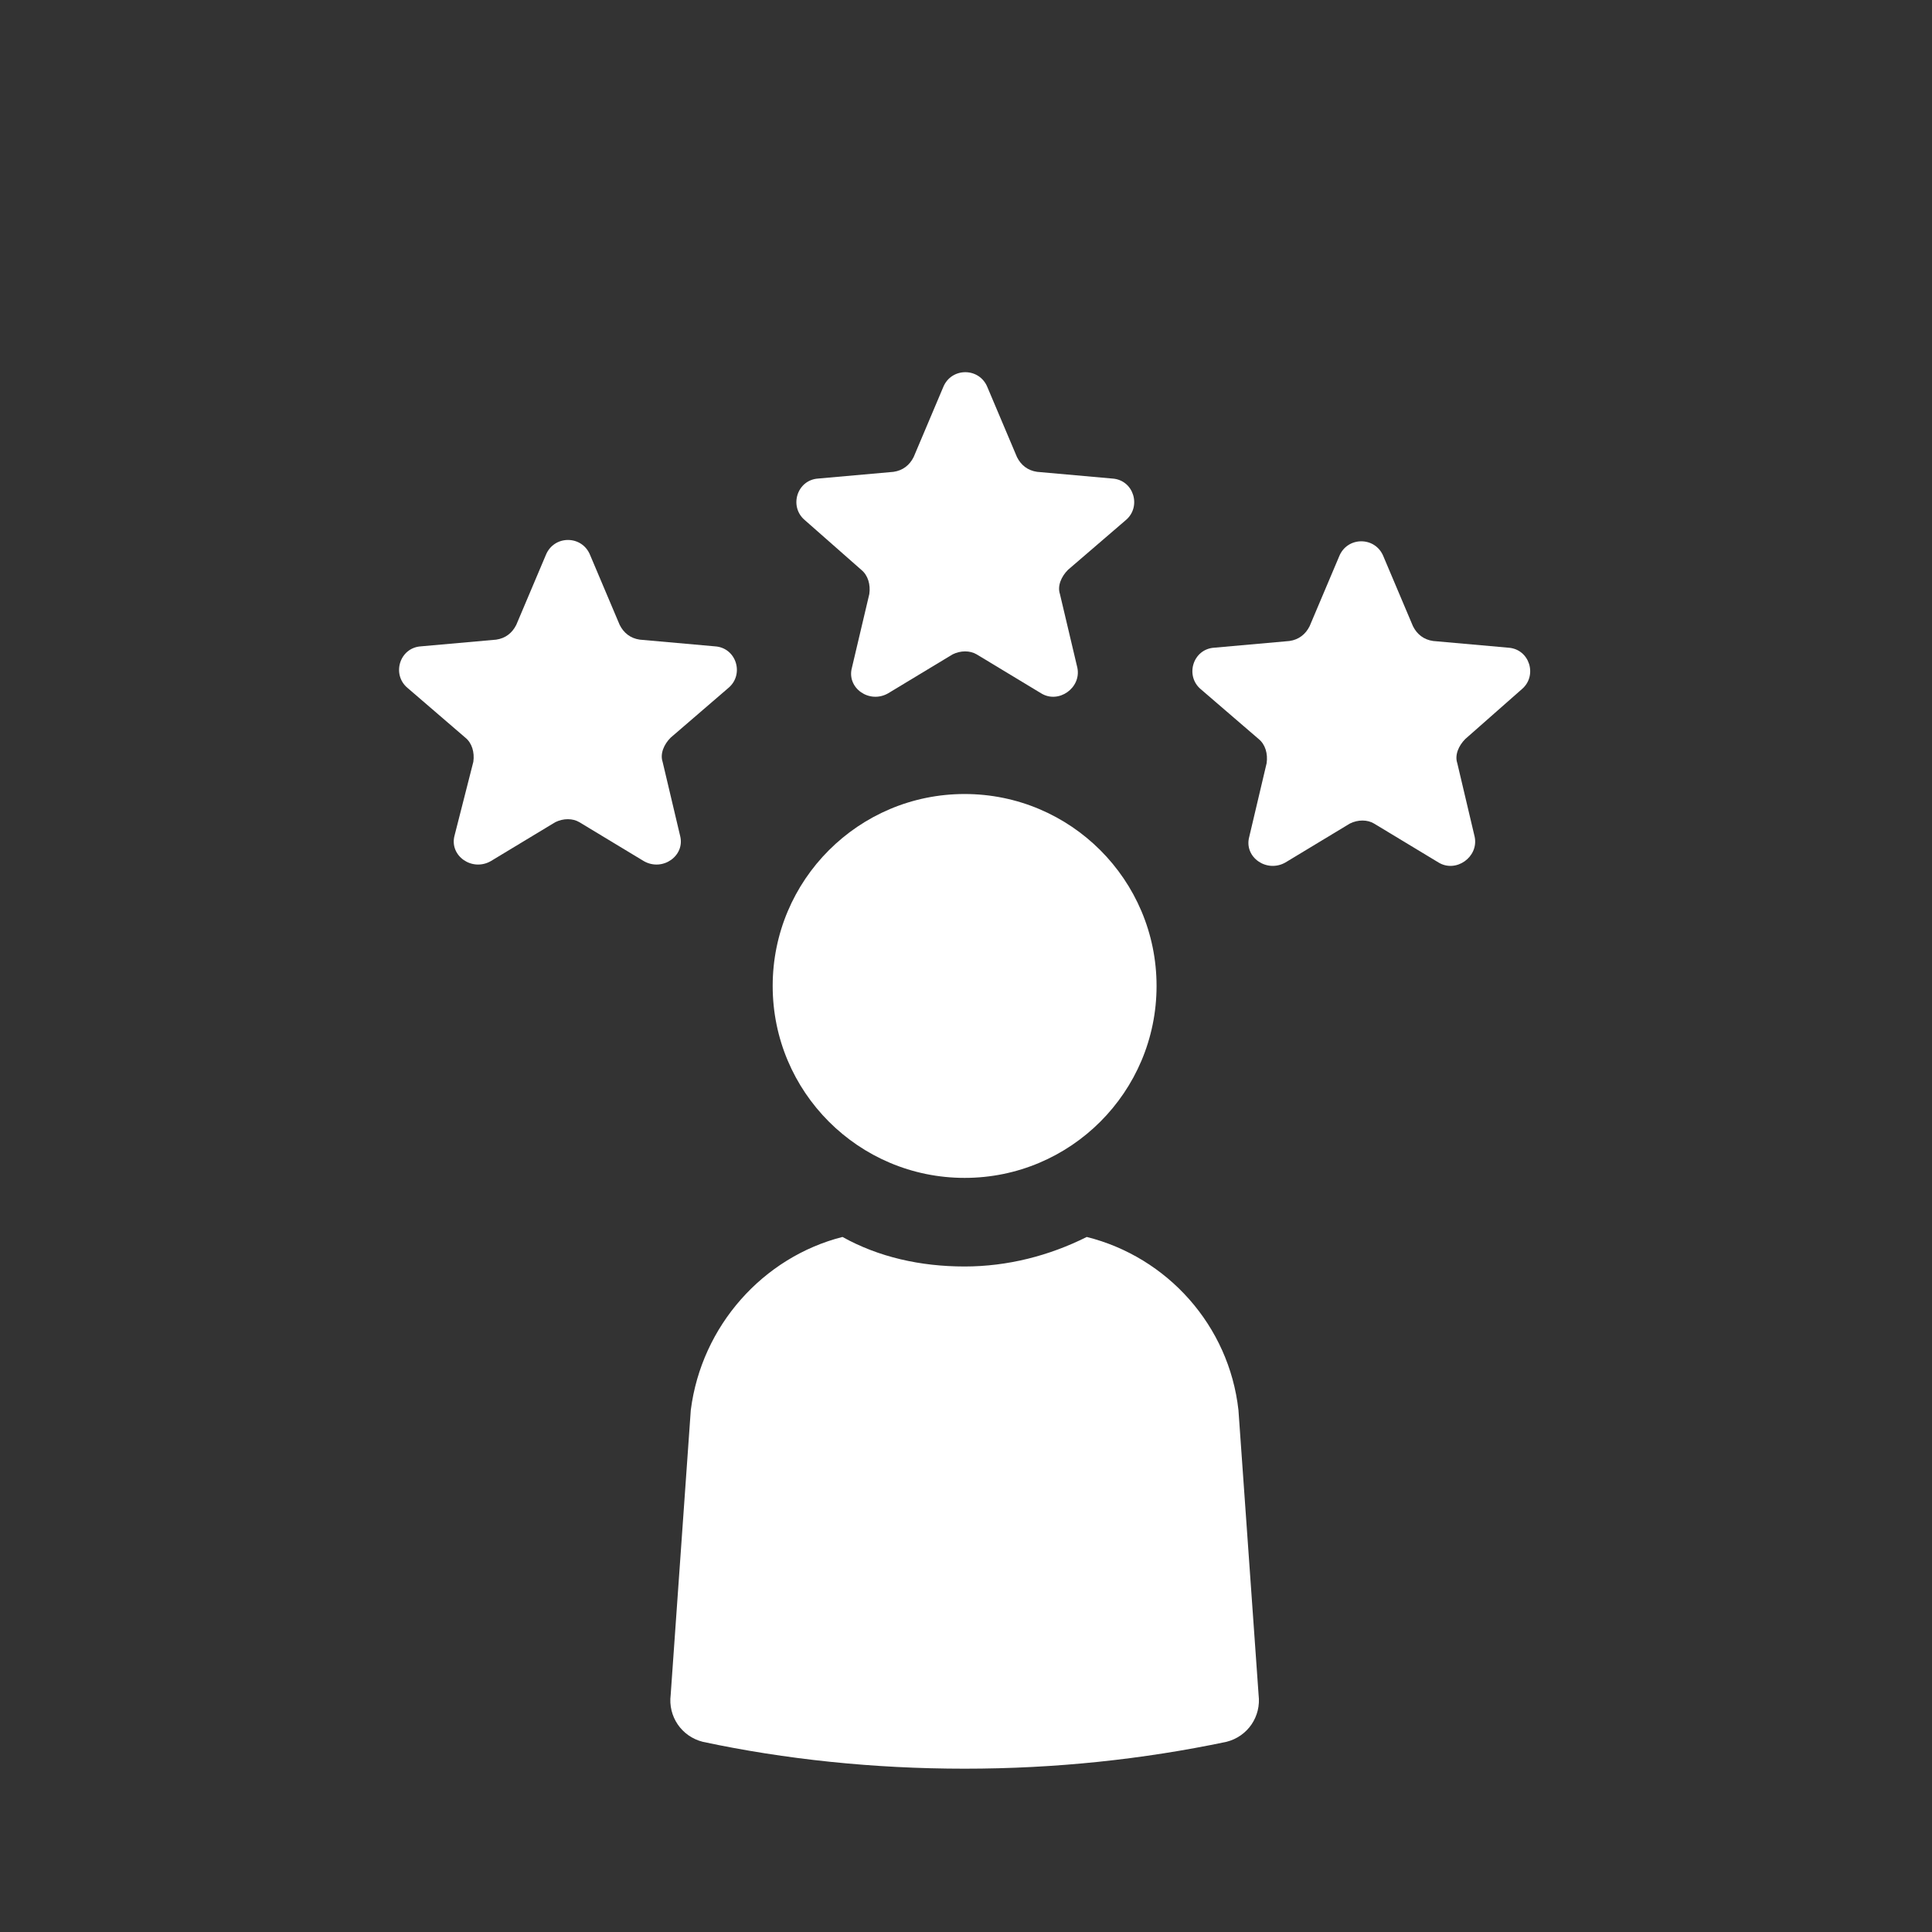
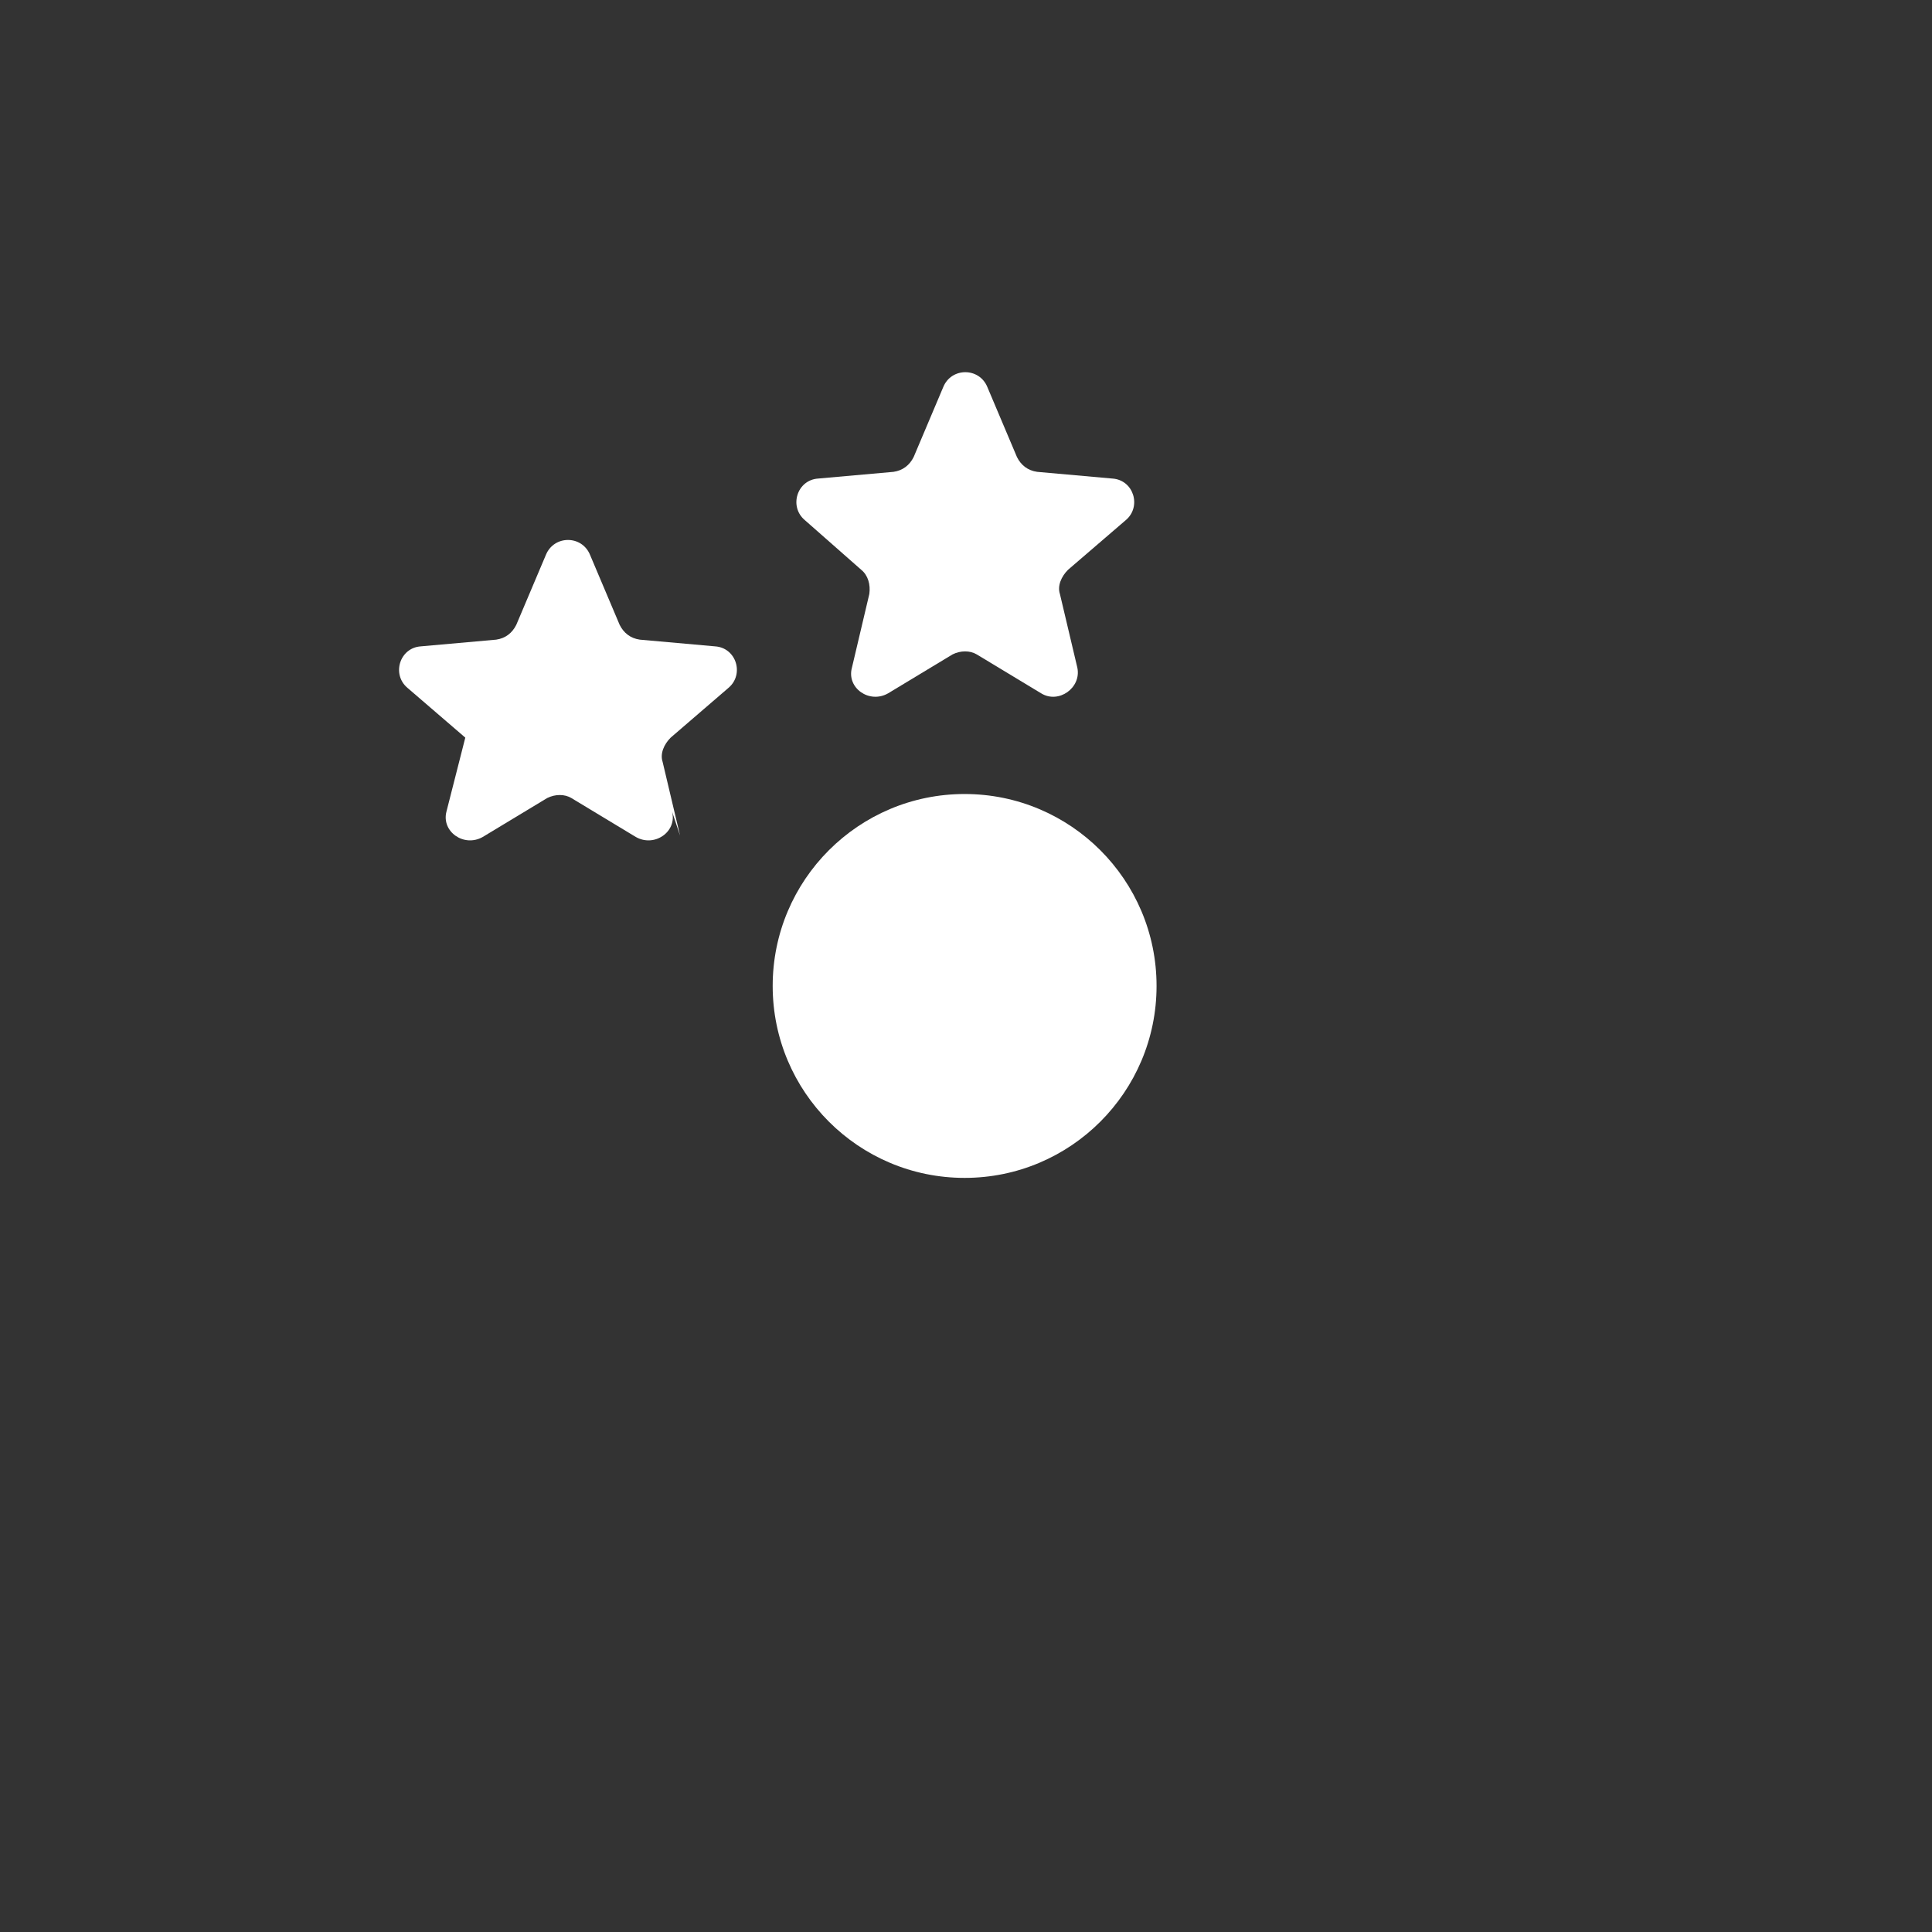
<svg xmlns="http://www.w3.org/2000/svg" width="100%" height="100%" viewBox="0 0 49 49" version="1.1" xml:space="preserve" style="fill-rule:evenodd;clip-rule:evenodd;stroke-linejoin:round;stroke-miterlimit:2;">
  <rect x="0" y="0" width="49" height="49" fill="#333333" stroke="none" />
  <g id="collectionneur-2">
    <circle cx="24.465" cy="24.608" r="24" style="fill:none;" />
    <g>
-       <path d="M27.563,31.372c-0.953,0.477 -2.008,0.749 -3.098,0.749c-1.123,0 -2.179,-0.238 -3.098,-0.749c-2.008,0.511 -3.574,2.247 -3.847,4.392l-0.51,7.222c-0.069,0.544 0.272,1.055 0.817,1.191c2.076,0.443 4.323,0.681 6.638,0.681c2.315,0 4.528,-0.238 6.639,-0.681c0.545,-0.136 0.885,-0.647 0.817,-1.191l-0.511,-7.222c-0.238,-2.145 -1.804,-3.881 -3.847,-4.392Z" style="fill:#fff;fill-rule:nonzero;" />
      <circle cx="24.465" cy="25.006" r="4.868" style="fill:#fff;" />
      <path d="M21.844,14.452c0.17,0.137 0.238,0.375 0.204,0.613l-0.442,1.873c-0.137,0.51 0.442,0.919 0.919,0.646l1.634,-0.987c0.204,-0.102 0.442,-0.102 0.613,0l1.634,0.987c0.442,0.273 1.021,-0.136 0.919,-0.646l-0.443,-1.873c-0.068,-0.204 0.034,-0.442 0.205,-0.613l1.464,-1.259c0.408,-0.341 0.204,-1.022 -0.341,-1.056l-1.906,-0.17c-0.239,-0.034 -0.409,-0.17 -0.511,-0.374l-0.749,-1.771c-0.204,-0.51 -0.919,-0.51 -1.123,0l-0.749,1.771c-0.103,0.204 -0.273,0.34 -0.511,0.374l-1.907,0.17c-0.544,0.034 -0.749,0.715 -0.34,1.056l1.43,1.259Z" style="fill:#fff;fill-rule:nonzero;" />
-       <path d="M17.248,21.193l-0.443,-1.872c-0.068,-0.205 0.034,-0.443 0.205,-0.613l1.463,-1.26c0.409,-0.34 0.205,-1.021 -0.34,-1.055l-1.906,-0.17c-0.239,-0.034 -0.409,-0.171 -0.511,-0.375l-0.749,-1.77c-0.204,-0.511 -0.919,-0.511 -1.124,0l-0.749,1.77c-0.102,0.204 -0.272,0.341 -0.51,0.375l-1.907,0.17c-0.544,0.034 -0.749,0.715 -0.34,1.055l1.464,1.26c0.17,0.136 0.238,0.374 0.204,0.613l-0.477,1.872c-0.136,0.511 0.443,0.919 0.92,0.647l1.634,-0.987c0.204,-0.102 0.442,-0.102 0.613,0l1.634,0.987c0.476,0.272 1.055,-0.136 0.919,-0.647Z" style="fill:#fff;fill-rule:nonzero;" />
-       <path d="M38.594,17.482c0.408,-0.34 0.204,-1.021 -0.341,-1.055l-1.906,-0.17c-0.239,-0.034 -0.409,-0.171 -0.511,-0.375l-0.749,-1.77c-0.204,-0.511 -0.919,-0.511 -1.123,0l-0.749,1.77c-0.102,0.204 -0.273,0.341 -0.511,0.375l-1.906,0.17c-0.545,0.034 -0.749,0.715 -0.341,1.055l1.464,1.26c0.17,0.136 0.238,0.374 0.204,0.613l-0.442,1.872c-0.137,0.511 0.442,0.919 0.919,0.647l1.634,-0.987c0.204,-0.102 0.443,-0.102 0.613,0l1.634,0.987c0.443,0.272 1.021,-0.136 0.919,-0.647l-0.442,-1.872c-0.069,-0.205 0.034,-0.443 0.204,-0.613l1.43,-1.26Z" style="fill:#fff;fill-rule:nonzero;" />
+       <path d="M17.248,21.193l-0.443,-1.872c-0.068,-0.205 0.034,-0.443 0.205,-0.613l1.463,-1.26c0.409,-0.34 0.205,-1.021 -0.34,-1.055l-1.906,-0.17c-0.239,-0.034 -0.409,-0.171 -0.511,-0.375l-0.749,-1.77c-0.204,-0.511 -0.919,-0.511 -1.124,0l-0.749,1.77c-0.102,0.204 -0.272,0.341 -0.51,0.375l-1.907,0.17c-0.544,0.034 -0.749,0.715 -0.34,1.055l1.464,1.26l-0.477,1.872c-0.136,0.511 0.443,0.919 0.92,0.647l1.634,-0.987c0.204,-0.102 0.442,-0.102 0.613,0l1.634,0.987c0.476,0.272 1.055,-0.136 0.919,-0.647Z" style="fill:#fff;fill-rule:nonzero;" />
    </g>
  </g>
</svg>